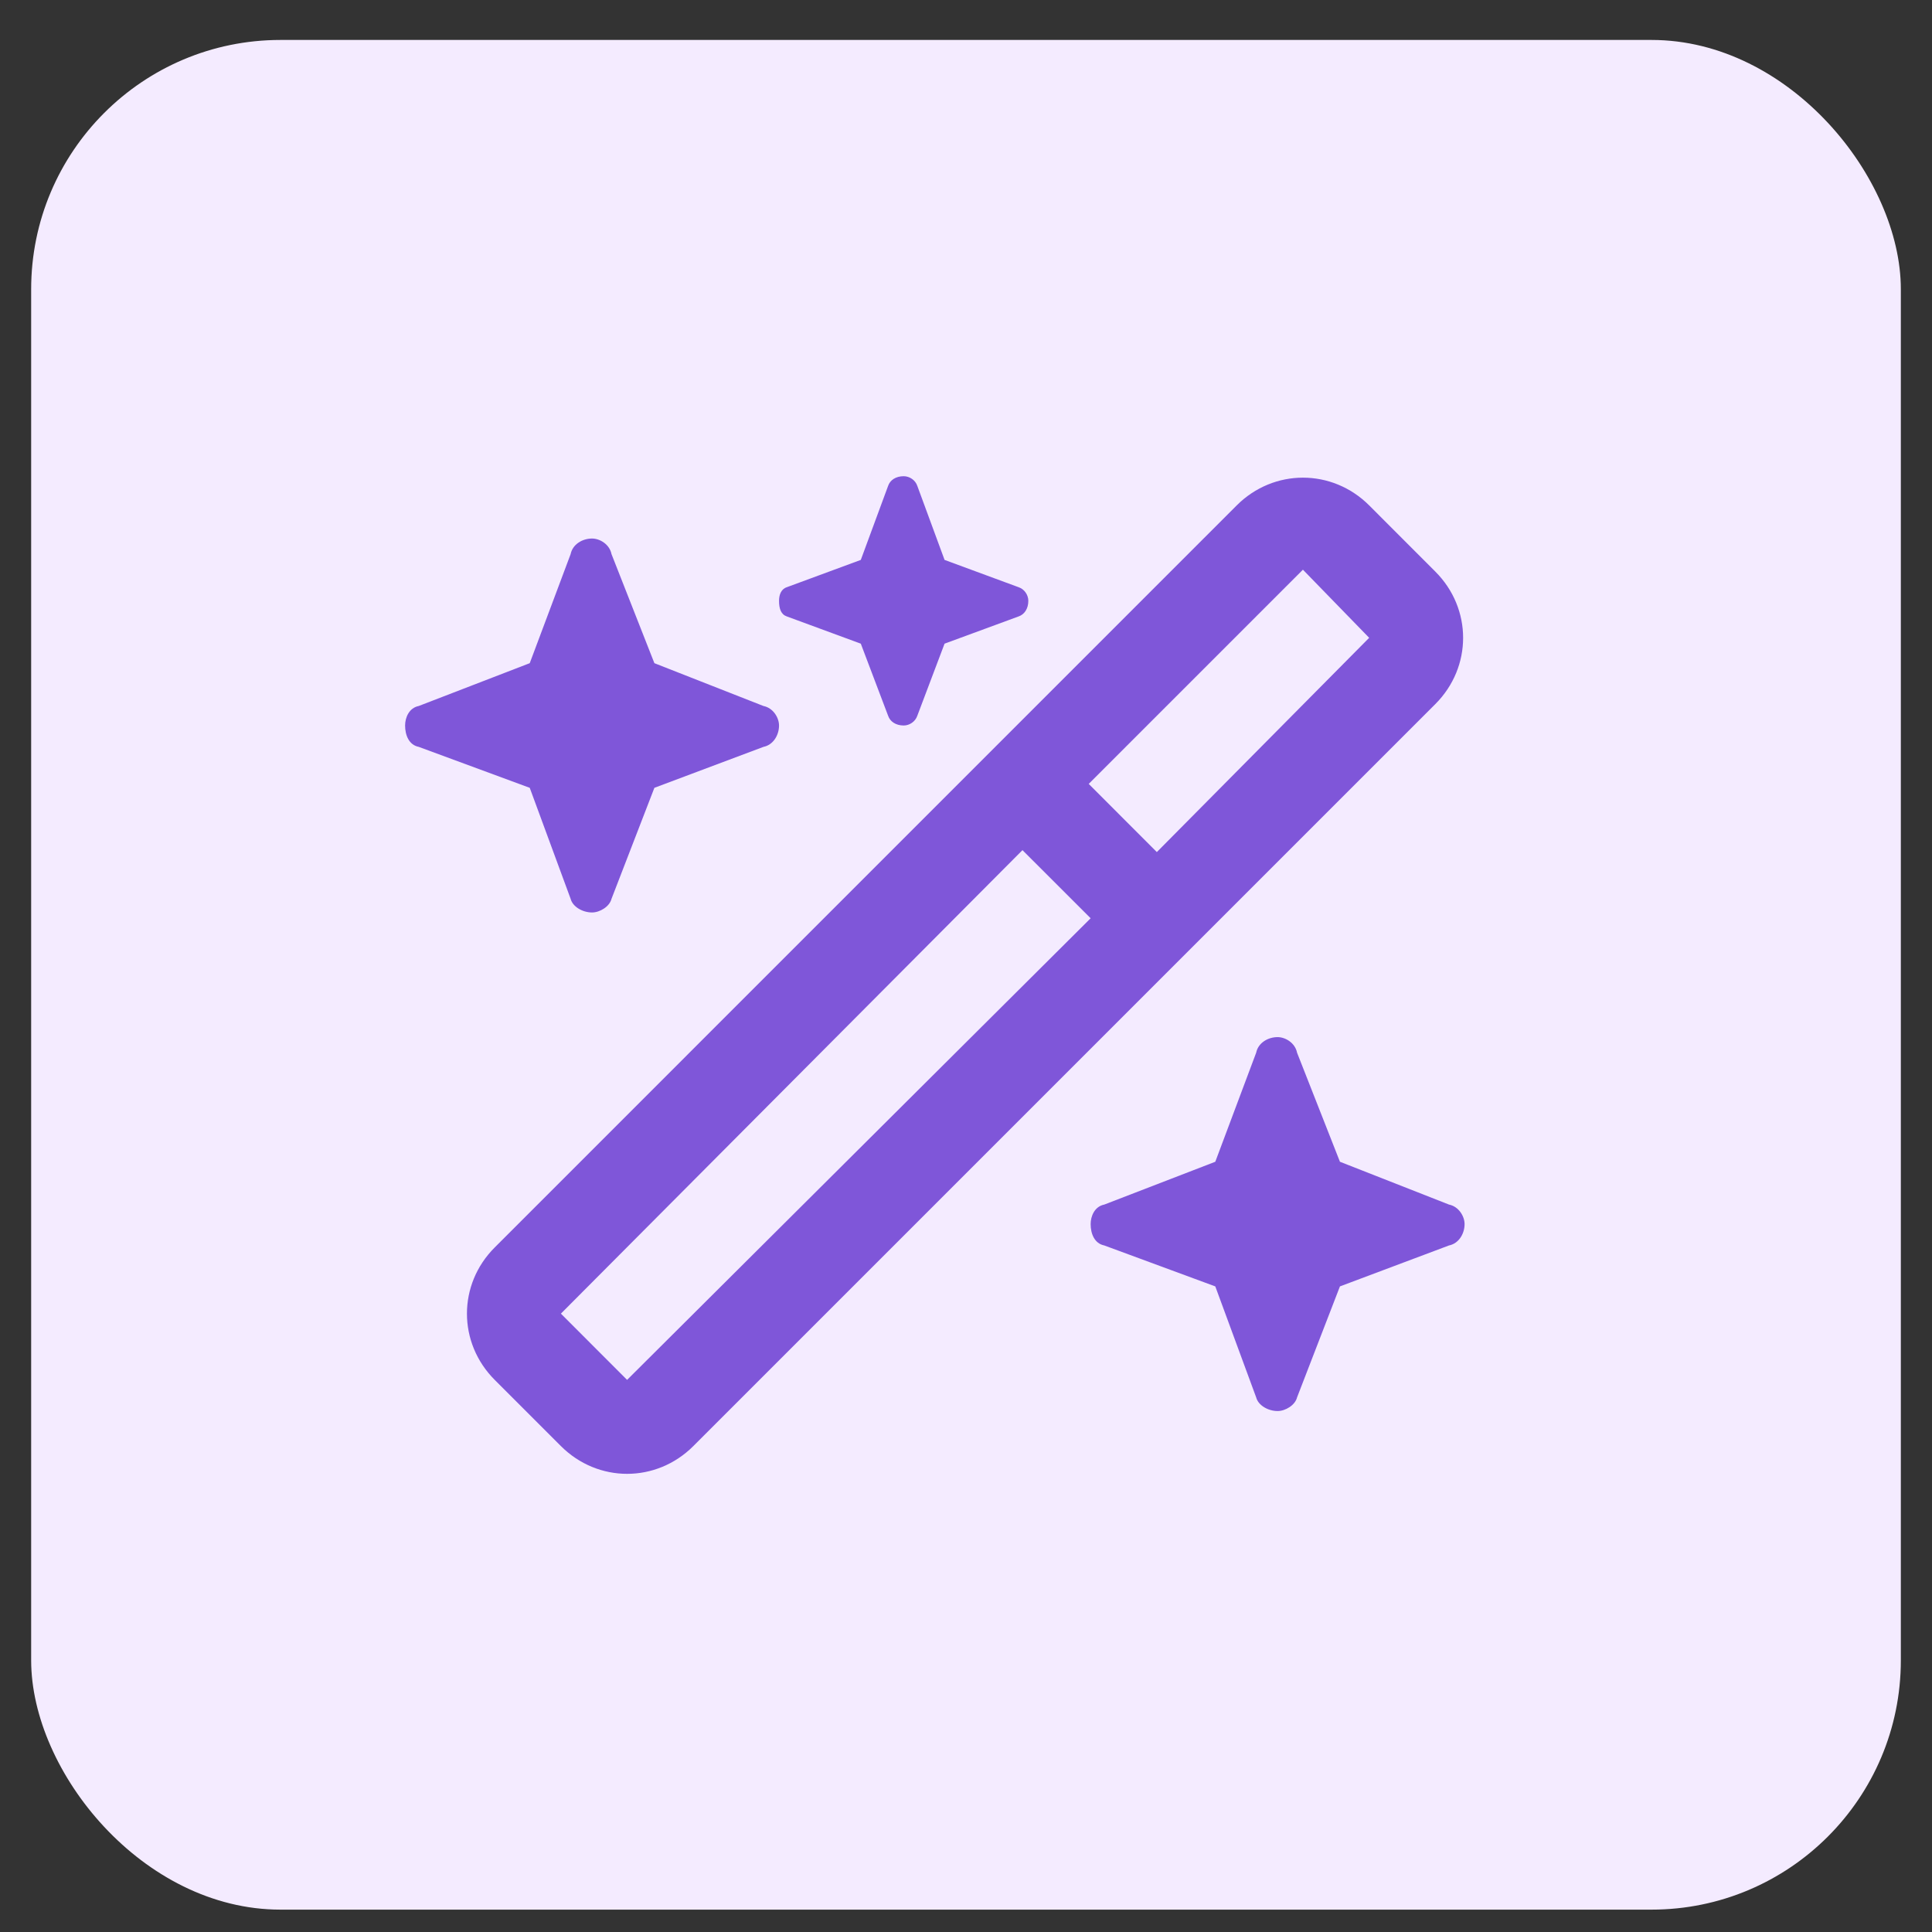
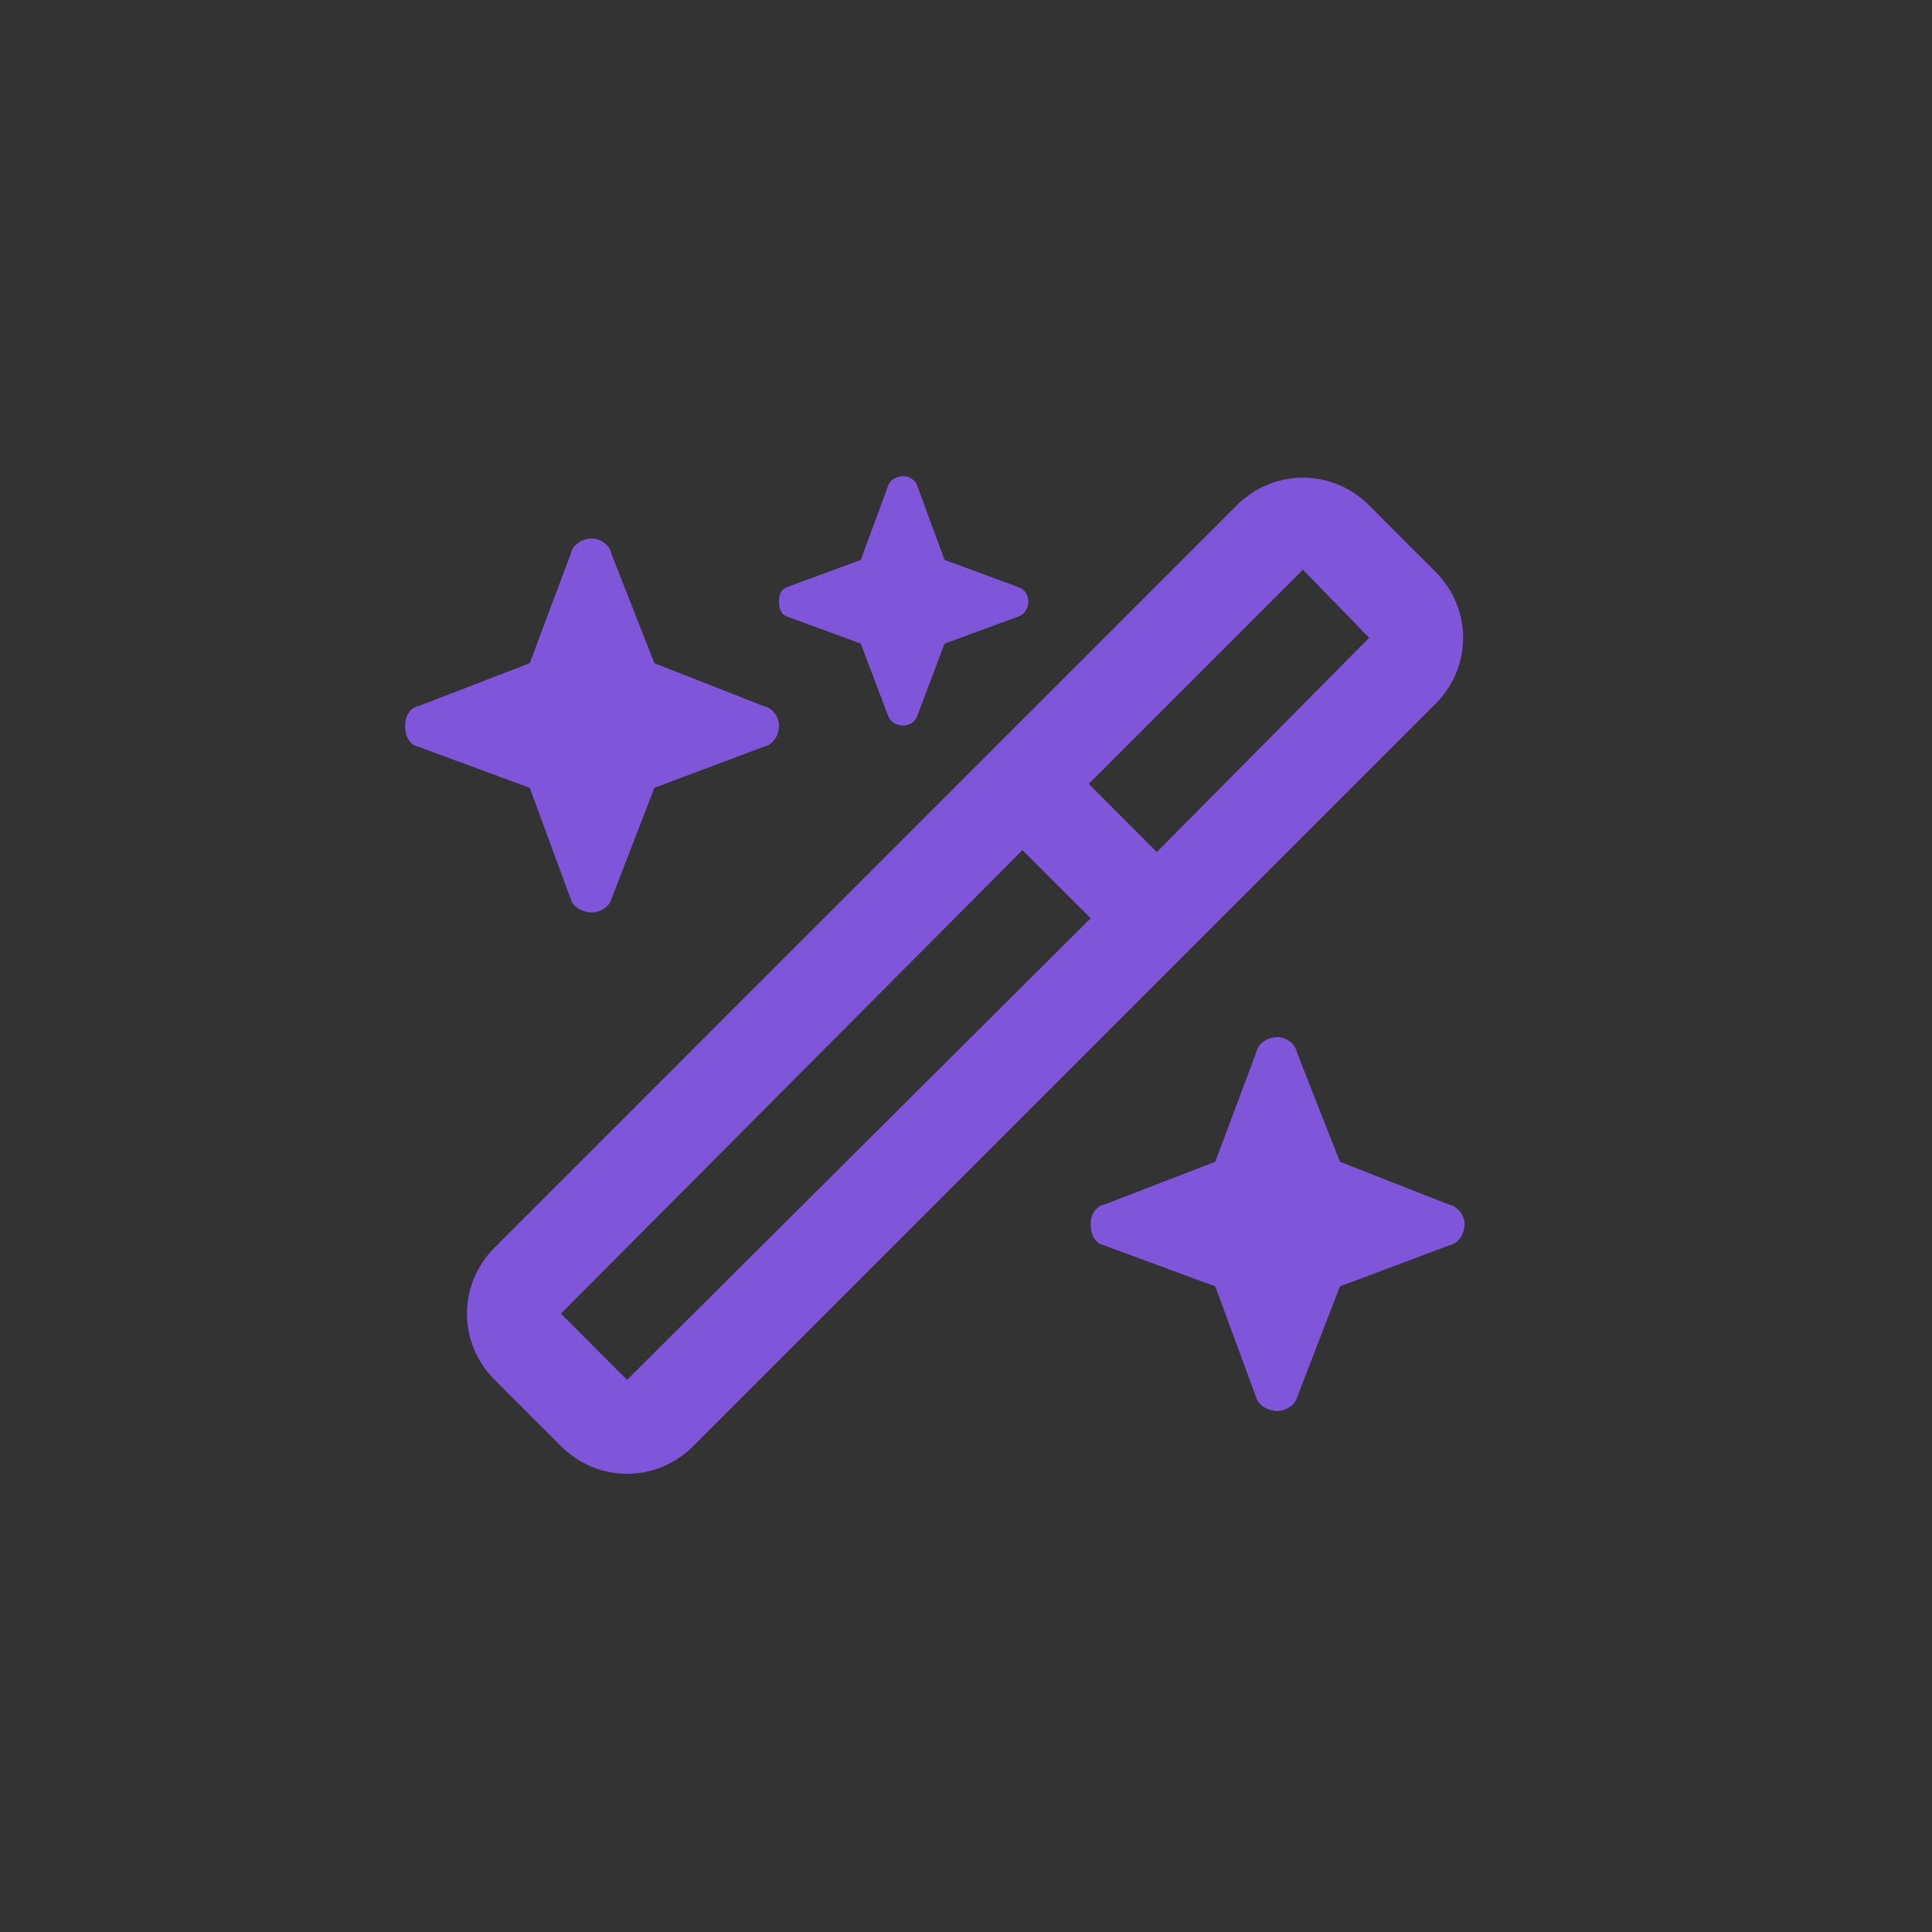
<svg xmlns="http://www.w3.org/2000/svg" width="31" height="31" viewBox="0 0 31 31" fill="none">
  <rect x="0" y="0" width="31" height="31" fill="#333333" stroke="none" />
-   <rect x="0.5" y="0.641" width="30" height="30" rx="4" fill="#F4EBFF" />
  <path d="M14.25 7.797C14.281 7.703 14.375 7.641 14.5 7.641C14.594 7.641 14.688 7.703 14.719 7.797L15.156 8.984L16.344 9.422C16.438 9.453 16.5 9.547 16.5 9.641C16.5 9.766 16.438 9.859 16.344 9.891L15.156 10.328L14.719 11.484C14.688 11.578 14.594 11.641 14.5 11.641C14.375 11.641 14.281 11.578 14.25 11.484L13.812 10.328L12.625 9.891C12.531 9.859 12.5 9.766 12.5 9.641C12.5 9.547 12.531 9.453 12.625 9.422L13.812 8.984L14.25 7.797ZM21.969 8.109L23.031 9.172C23.625 9.766 23.625 10.703 23.031 11.297L11.125 23.203C10.531 23.797 9.594 23.797 9 23.203L7.938 22.141C7.344 21.547 7.344 20.609 7.938 20.016L19.844 8.109C20.438 7.516 21.375 7.516 21.969 8.109ZM20.906 9.141L17.469 12.578L18.562 13.672L21.969 10.234L20.906 9.141ZM10.062 22.141L17.5 14.734L16.406 13.641L9 21.078L10.062 22.141ZM6.719 11.328L8.5 10.641L9.156 8.891C9.188 8.734 9.344 8.641 9.5 8.641C9.625 8.641 9.781 8.734 9.812 8.891L10.5 10.641L12.25 11.328C12.406 11.359 12.5 11.516 12.5 11.641C12.5 11.797 12.406 11.953 12.25 11.984L10.5 12.641L9.812 14.422C9.781 14.547 9.625 14.641 9.5 14.641C9.344 14.641 9.188 14.547 9.156 14.422L8.5 12.641L6.719 11.984C6.562 11.953 6.5 11.797 6.5 11.641C6.5 11.516 6.562 11.359 6.719 11.328ZM17.719 19.328L19.5 18.641L20.156 16.891C20.188 16.734 20.344 16.641 20.5 16.641C20.625 16.641 20.781 16.734 20.812 16.891L21.5 18.641L23.25 19.328C23.406 19.359 23.5 19.516 23.5 19.641C23.5 19.797 23.406 19.953 23.25 19.984L21.5 20.641L20.812 22.422C20.781 22.547 20.625 22.641 20.5 22.641C20.344 22.641 20.188 22.547 20.156 22.422L19.5 20.641L17.719 19.984C17.562 19.953 17.5 19.797 17.5 19.641C17.5 19.516 17.562 19.359 17.719 19.328Z" fill="#7F56D9" />
</svg>